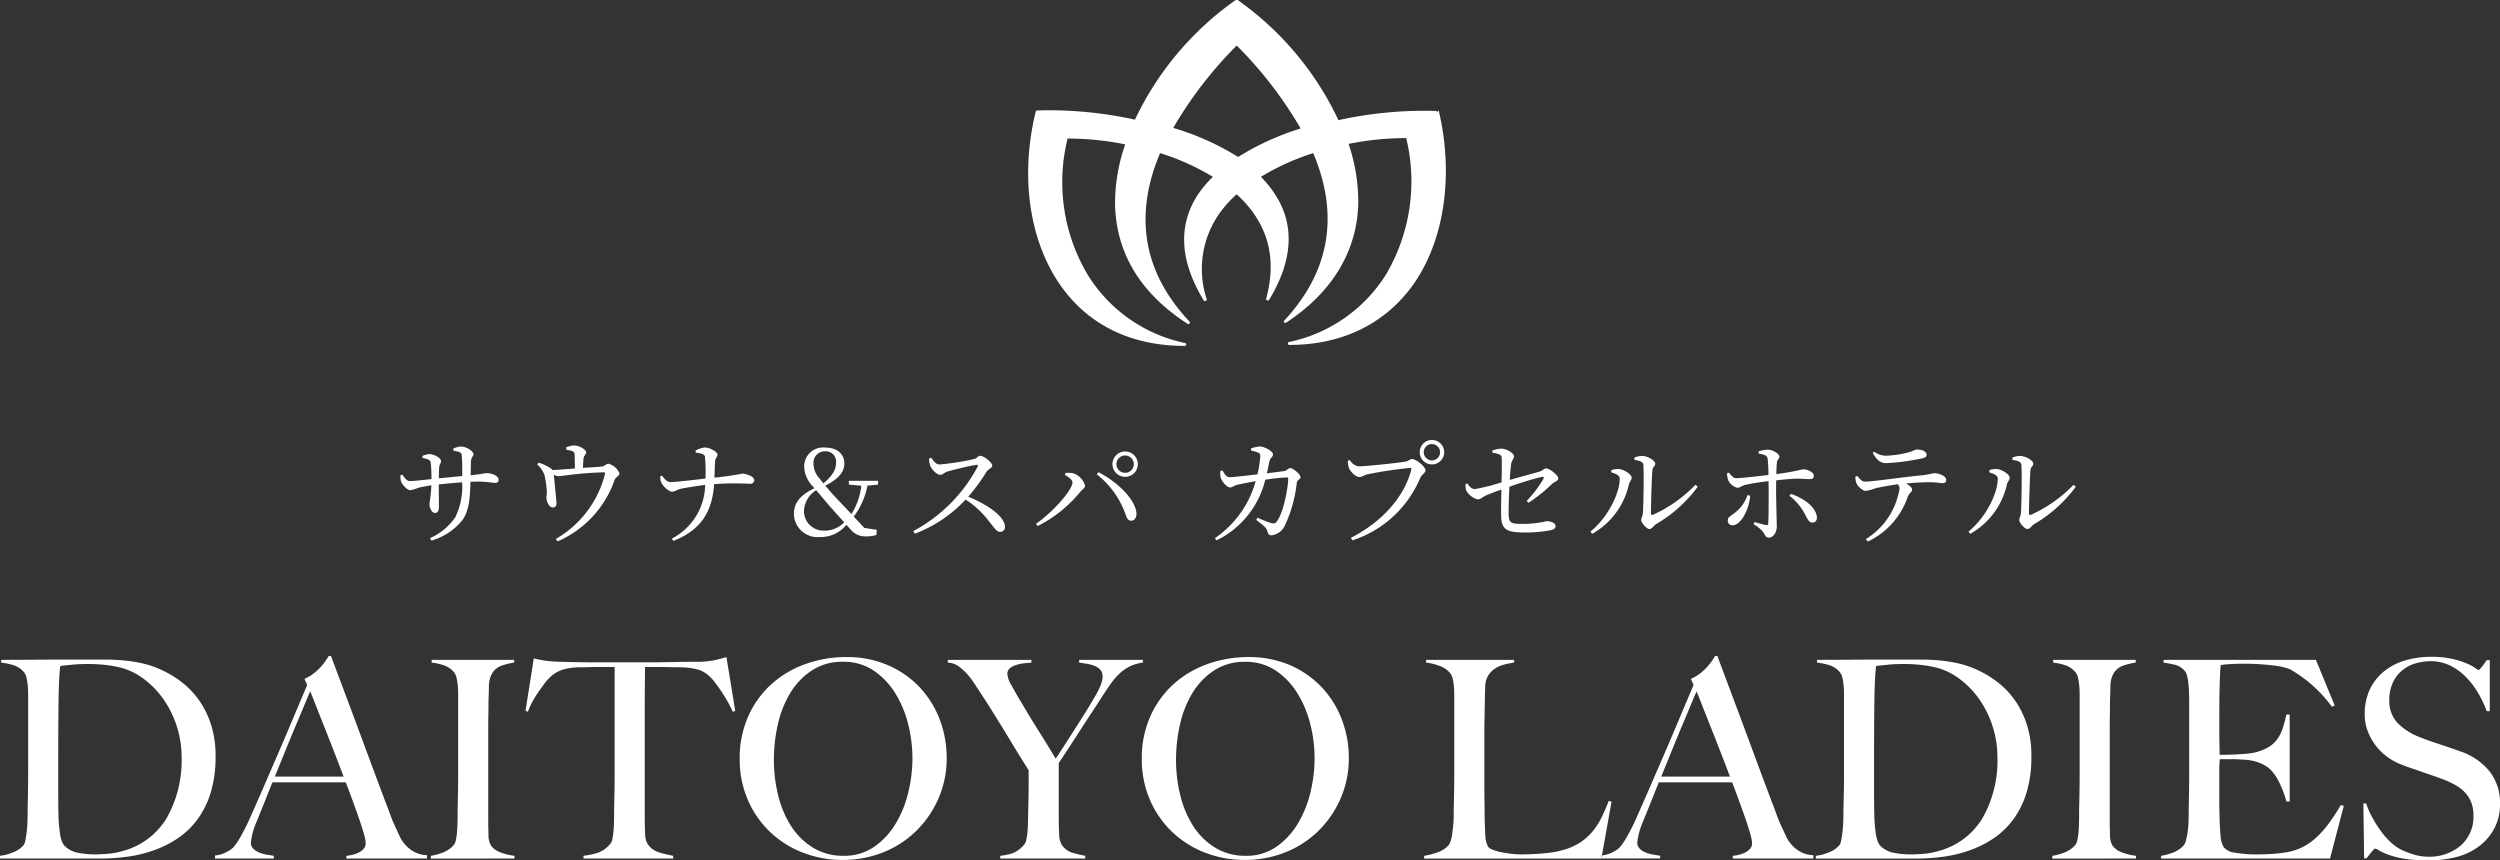
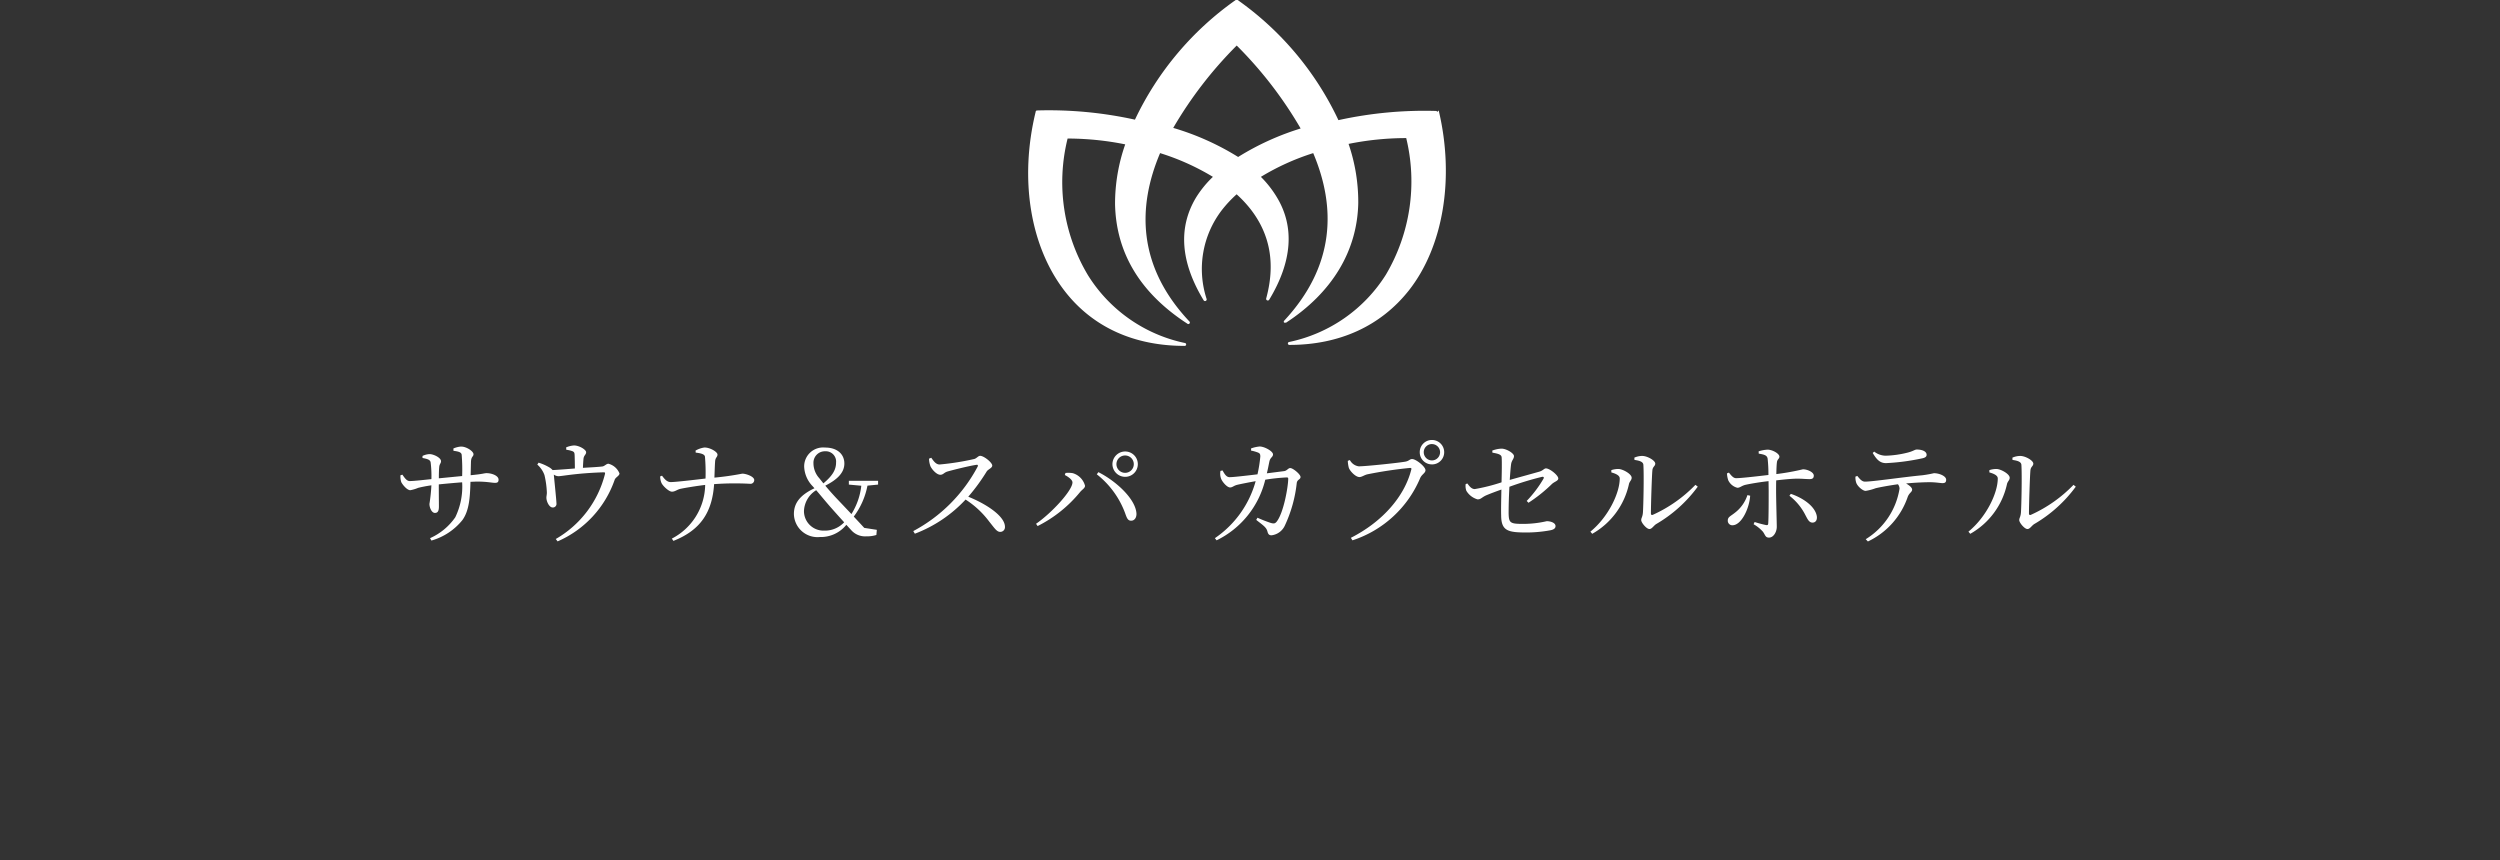
<svg xmlns="http://www.w3.org/2000/svg" width="313.39" height="107.868" viewBox="0 0 313.39 107.868">
  <rect x="0" y="0" width="313.39" height="107.868" fill="#333333" stroke="none" />
  <g id="グループ_30858" data-name="グループ 30858" transform="translate(-5390.955 -775.338)">
-     <path id="パス_101453" data-name="パス 101453" d="M28.21-8.692a12.855,12.855,0,0,0-.571-4,11.29,11.29,0,0,0-1.522-3.079,10.568,10.568,0,0,0-2.232-2.3,13,13,0,0,0-2.733-1.592,11.613,11.613,0,0,0-2.249-.727,19.509,19.509,0,0,0-2.283-.346q-1.142-.1-2.283-.1H12.122q-3.875,0-6.608.017T1.327-20.8v.346a8.072,8.072,0,0,1,1.626.346,2.721,2.721,0,0,1,1.246.865,1.6,1.6,0,0,1,.311.675,7.1,7.1,0,0,1,.156.969q.052.536.052,1.159v10q0,1.038-.017,2.024T4.666-2.6q-.017.83-.017,1.315,0,.554-.035,1.142T4.51.961q-.069.519-.156.934a1.167,1.167,0,0,1-.259.588,3.276,3.276,0,0,1-1.228.83,6.131,6.131,0,0,1-1.678.45v.346H13.817A25,25,0,0,0,17.1,3.884a16.638,16.638,0,0,0,3.287-.778A13.543,13.543,0,0,0,23.4,1.618,10.027,10.027,0,0,0,25.892-.735a11.121,11.121,0,0,0,1.7-3.391A15.186,15.186,0,0,0,28.21-8.692Zm-4.256.069A14.632,14.632,0,0,1,22.1-.994a9.177,9.177,0,0,1-5.588,4.169A8.669,8.669,0,0,1,14.8,3.5q-.917.086-1.782.086a11.234,11.234,0,0,1-1.989-.19,3.207,3.207,0,0,1-1.747-.882,1.731,1.731,0,0,1-.363-.64A4.6,4.6,0,0,1,8.7.909Q8.628.372,8.576-.2T8.524-1.254Q8.489-2.4,8.489-4.195V-8.243q0-4.117.035-7.093t.208-4.671a3.52,3.52,0,0,1,.64-.1q.4-.035.865-.086t.951-.069q.484-.017.9-.017a20.2,20.2,0,0,1,2.041.086q.83.086,1.522.225a8.1,8.1,0,0,1,3.321,1.384A11.086,11.086,0,0,1,21.6-15.975a12.526,12.526,0,0,1,1.73,3.443A12.491,12.491,0,0,1,23.955-8.623ZM44.61,4.109V3.763a4.126,4.126,0,0,0,.5-.069,4.164,4.164,0,0,0,.83-.242,2.381,2.381,0,0,0,.761-.484,1.048,1.048,0,0,0,.329-.8,4.539,4.539,0,0,0-.19-1.021q-.19-.709-.536-1.73t-.8-2.266q-.45-1.246-.969-2.595h-9.2q-.519,1.315-1,2.508t-.969,2.4A8.744,8.744,0,0,0,32.639,2.1a1.042,1.042,0,0,0,.277.744,2.144,2.144,0,0,0,.709.484,4,4,0,0,0,.934.277q.5.086.951.156v.346H28.141V3.728a3.843,3.843,0,0,0,1.54-.484,3.431,3.431,0,0,0,.744-.519,7.525,7.525,0,0,0,.8-1.142,24.981,24.981,0,0,0,1.349-2.664q.727-1.626,1.626-3.7l1.851-4.273q.951-2.2,1.886-4.429T39.7-17.653l-.346-.761a5.645,5.645,0,0,0,1.124-.657,6.618,6.618,0,0,0,.882-.8,7.166,7.166,0,0,0,.64-.8q.259-.381.4-.623h.277q1.073,2.872,2.041,5.449t1.851,4.965q.882,2.387,1.713,4.619t1.661,4.411q.381,1.073.709,1.782t.744,1.609a4.719,4.719,0,0,0,.311.484,4.385,4.385,0,0,0,.64.709,3.936,3.936,0,0,0,.986.64,3.6,3.6,0,0,0,1.384.311v.415ZM40.077-16.857q-.208.45-.605,1.419t-.986,2.353q-.588,1.384-1.3,3.131t-1.54,3.788h8.615Q43.675-7.724,43.07-9.28t-1.176-2.993q-.571-1.436-1.038-2.629T40.077-16.857ZM65.68,4.109V3.763a7.094,7.094,0,0,1-1.626-.381,2.577,2.577,0,0,1-1.315-.9,2.481,2.481,0,0,1-.311-1.315q-.035-.934-.035-1.937V-12.36q0-.865.017-1.713t.017-1.713q.035-.8.052-1.7a3.3,3.3,0,0,1,.329-1.488,2.228,2.228,0,0,1,1.28-1.107,8.958,8.958,0,0,1,1.557-.381V-20.8H55.3v.346a7.029,7.029,0,0,1,1.609.363,2.741,2.741,0,0,1,1.194.848,1.6,1.6,0,0,1,.311.675,7.1,7.1,0,0,1,.156.969q.052.536.052,1.159v10q0,1.038-.017,2.024T58.57-2.6q-.017.83-.017,1.315,0,.554-.017,1.124T58.466.926a7.467,7.467,0,0,1-.138.9,1.393,1.393,0,0,1-.259.588,3.421,3.421,0,0,1-1.263.9,7.026,7.026,0,0,1-1.609.45v.346ZM93.358-14.4l-1.107-6.747q-.8.242-1.54.4a11.1,11.1,0,0,1-1.886.19q-1.315,0-2.353.017l-2.007.035q-.969.017-2.007.017H75.886q-.969,0-2.007-.017t-2.353-.052a16.792,16.792,0,0,1-1.955-.138q-.675-.1-1.47-.277L67.064-14.4l.311.1a7.676,7.676,0,0,1,.571-1.28,13.93,13.93,0,0,1,.761-1.228q.4-.571.761-1.055a4.861,4.861,0,0,1,.64-.727,4.144,4.144,0,0,1,1.574-.969,7.756,7.756,0,0,1,2.162-.311q.657,0,1.159-.017t.951-.017h2.283V-6.478q0,1.038-.017,2.007t-.035,1.765q-.017.8-.017,1.28,0,.554-.017,1.142T78.083.8a8.272,8.272,0,0,1-.138.9,1.146,1.146,0,0,1-.259.571,3.582,3.582,0,0,1-1.626,1.142,10.442,10.442,0,0,1-1.73.346v.346H85.574V3.763a17.263,17.263,0,0,1-1.713-.415,2.59,2.59,0,0,1-1.47-1.038,2.531,2.531,0,0,1-.329-1.3Q82.01.1,82.01-.908V-14.436q0-1.626.017-3.114t.017-2.353h2.283q.484,0,.969.017t1.142.017a9.628,9.628,0,0,1,2.162.259,3.626,3.626,0,0,1,1.574.917,5.159,5.159,0,0,1,.657.744q.381.5.778,1.09t.778,1.263q.381.675.657,1.3Zm26.5,5.882A13.366,13.366,0,0,0,119-13.294a12.2,12.2,0,0,0-2.491-4.031,11.986,11.986,0,0,0-3.962-2.785,12.86,12.86,0,0,0-5.276-1.038,14.988,14.988,0,0,0-5.138.882,12.711,12.711,0,0,0-4.256,2.526,12.017,12.017,0,0,0-2.889,4.013,12.826,12.826,0,0,0-1.073,5.345,12.692,12.692,0,0,0,1.021,5.138A12.224,12.224,0,0,0,97.718.77a12.486,12.486,0,0,0,4.117,2.595,13.6,13.6,0,0,0,4.982.917,13.6,13.6,0,0,0,5.034-.934A12.446,12.446,0,0,0,116,.684a12.862,12.862,0,0,0,2.82-4.083A12.544,12.544,0,0,0,119.861-8.519Zm-4.29.035a18.188,18.188,0,0,1-.536,4.359A13.714,13.714,0,0,1,113.425-.2a9.352,9.352,0,0,1-2.681,2.854,6.517,6.517,0,0,1-3.788,1.107,7.19,7.19,0,0,1-3.823-1A8.6,8.6,0,0,1,100.4.1a12.589,12.589,0,0,1-1.643-3.84A18.342,18.342,0,0,1,98.2-8.277a19.909,19.909,0,0,1,.5-4.446,13.069,13.069,0,0,1,1.557-3.927,8.888,8.888,0,0,1,2.7-2.82,6.879,6.879,0,0,1,3.892-1.09,6.735,6.735,0,0,1,3.84,1.09,9.264,9.264,0,0,1,2.716,2.837,13.475,13.475,0,0,1,1.626,3.892A17.494,17.494,0,0,1,115.57-8.485ZM144.46-20.456V-20.8h-7.992v.346q.484.069,1,.156a4.587,4.587,0,0,1,.951.259,1.849,1.849,0,0,1,.709.484,1.257,1.257,0,0,1,.277.865,2.425,2.425,0,0,1-.138.761,7.054,7.054,0,0,1-.329.813q-.19.4-.4.761t-.381.64q-.311.554-.917,1.522t-1.28,2.024q-.675,1.055-1.332,2.076t-1.107,1.678q-.554-.934-1.194-1.972t-1.263-2.024q-.623-.986-1.142-1.868t-.9-1.505q-.554-.934-1.055-1.851a3.31,3.31,0,0,1-.5-1.367.925.925,0,0,1,.277-.709,2.005,2.005,0,0,1,.727-.415,4.96,4.96,0,0,1,.969-.225q.519-.069,1.038-.1V-20.8H120v.346a2.448,2.448,0,0,1,1.228.381,5.968,5.968,0,0,1,1.09.934,9.915,9.915,0,0,1,1.09,1.419q.536.83,1.194,1.834.346.519.865,1.349t1.107,1.782q.588.951,1.194,1.955t1.107,1.816q.5.813.848,1.367t.415.657q0,1.9-.017,3.235t-.052,2.3q0,.554-.017,1.142T129.981.822a9.008,9.008,0,0,1-.138.934,1.167,1.167,0,0,1-.259.588,3.553,3.553,0,0,1-1.436,1.09,7.852,7.852,0,0,1-1.574.329v.346h10.656V3.763a15.777,15.777,0,0,1-1.592-.381,2.422,2.422,0,0,1-1.349-1,2.61,2.61,0,0,1-.329-1.332q-.052-.951-.052-1.955V-7.862q.415-.623,1.142-1.73t1.505-2.318q.778-1.211,1.522-2.335t1.159-1.782q.623-.969,1.159-1.73a8.594,8.594,0,0,1,1.124-1.315,5.361,5.361,0,0,1,1.28-.9A5.421,5.421,0,0,1,144.46-20.456ZM170.27-8.519a13.366,13.366,0,0,0-.865-4.775,12.194,12.194,0,0,0-2.491-4.031,11.986,11.986,0,0,0-3.961-2.785,12.86,12.86,0,0,0-5.276-1.038,14.988,14.988,0,0,0-5.138.882,12.71,12.71,0,0,0-4.256,2.526,12.017,12.017,0,0,0-2.889,4.013,12.826,12.826,0,0,0-1.073,5.345,12.691,12.691,0,0,0,1.021,5.138A12.224,12.224,0,0,0,148.127.77a12.486,12.486,0,0,0,4.117,2.595,13.6,13.6,0,0,0,4.982.917,13.6,13.6,0,0,0,5.034-.934A12.446,12.446,0,0,0,166.412.684a12.863,12.863,0,0,0,2.82-4.083A12.544,12.544,0,0,0,170.27-8.519Zm-4.29.035a18.188,18.188,0,0,1-.536,4.359A13.714,13.714,0,0,1,163.835-.2a9.351,9.351,0,0,1-2.681,2.854,6.517,6.517,0,0,1-3.788,1.107,7.19,7.19,0,0,1-3.823-1A8.6,8.6,0,0,1,150.809.1a12.589,12.589,0,0,1-1.643-3.84,18.343,18.343,0,0,1-.554-4.532,19.908,19.908,0,0,1,.5-4.446,13.068,13.068,0,0,1,1.557-3.927,8.888,8.888,0,0,1,2.7-2.82,6.879,6.879,0,0,1,3.892-1.09,6.735,6.735,0,0,1,3.84,1.09,9.264,9.264,0,0,1,2.716,2.837,13.475,13.475,0,0,1,1.626,3.892A17.494,17.494,0,0,1,165.98-8.485Zm37.228,5.467-.346-.1q-.415,1.038-.865,1.989A8.731,8.731,0,0,1,200.889.632a7.234,7.234,0,0,1-1.574,1.436,7.726,7.726,0,0,1-2.3,1,9.233,9.233,0,0,1-1.349.277q-.761.1-1.488.156t-1.332.069q-.605.017-.882.017a11.147,11.147,0,0,1-1.384-.086q-.692-.086-1.28-.208a5.536,5.536,0,0,1-1-.294,1.425,1.425,0,0,1-.554-.346,3.109,3.109,0,0,1-.363-1.488q-.052-1-.087-2.11,0-1.176-.017-2.128t-.017-1.851v-6.3q0-1.038.017-2.007t.035-1.972q.017-1,.052-2.214a2.767,2.767,0,0,1,.432-1.505,2.878,2.878,0,0,1,.951-.882,4.28,4.28,0,0,1,1.176-.45q.623-.138,1.072-.208V-20.8H179.957v.346a7.017,7.017,0,0,1,1.713.415,3.053,3.053,0,0,1,1.3.9,1.588,1.588,0,0,1,.311.657,6.555,6.555,0,0,1,.156.951q.052.536.052,1.159v9.93q0,1.038-.017,2.024T183.435-2.6q-.017.83-.017,1.315,0,.554-.052,1.124t-.121,1.09a5.8,5.8,0,0,1-.19.917,1.742,1.742,0,0,1-.294.605,3.187,3.187,0,0,1-1.332.865,9.151,9.151,0,0,1-1.713.45v.346h22.212ZM218.4,4.109V3.763a4.127,4.127,0,0,0,.5-.069,4.164,4.164,0,0,0,.83-.242,2.381,2.381,0,0,0,.761-.484,1.048,1.048,0,0,0,.329-.8,4.539,4.539,0,0,0-.19-1.021q-.19-.709-.536-1.73t-.8-2.266q-.45-1.246-.969-2.595h-9.2q-.519,1.315-1,2.508t-.969,2.4a8.744,8.744,0,0,0-.727,2.629,1.042,1.042,0,0,0,.277.744,2.144,2.144,0,0,0,.709.484,4,4,0,0,0,.934.277q.5.086.951.156v.346h-7.369V3.728a3.842,3.842,0,0,0,1.54-.484,3.43,3.43,0,0,0,.744-.519,7.524,7.524,0,0,0,.8-1.142,24.98,24.98,0,0,0,1.349-2.664q.727-1.626,1.626-3.7l1.851-4.273q.951-2.2,1.886-4.429t1.764-4.169l-.346-.761a5.644,5.644,0,0,0,1.124-.657,6.618,6.618,0,0,0,.882-.8,7.167,7.167,0,0,0,.64-.8q.26-.381.4-.623h.277q1.073,2.872,2.041,5.449t1.851,4.965q.882,2.387,1.713,4.619t1.661,4.411q.381,1.073.709,1.782t.744,1.609a4.719,4.719,0,0,0,.311.484,4.384,4.384,0,0,0,.64.709,3.936,3.936,0,0,0,.986.64,3.6,3.6,0,0,0,1.384.311v.415Zm-4.532-20.966q-.208.45-.605,1.419t-.986,2.353q-.588,1.384-1.3,3.131t-1.54,3.788h8.615q-.588-1.557-1.194-3.114t-1.176-2.993q-.571-1.436-1.038-2.629T213.864-16.857Zm41.968,8.165a12.854,12.854,0,0,0-.571-4,11.29,11.29,0,0,0-1.522-3.079,10.569,10.569,0,0,0-2.232-2.3,13,13,0,0,0-2.733-1.592,11.613,11.613,0,0,0-2.249-.727,19.51,19.51,0,0,0-2.283-.346q-1.142-.1-2.283-.1h-2.214q-3.875,0-6.608.017t-4.186.017v.346a8.072,8.072,0,0,1,1.626.346,2.721,2.721,0,0,1,1.246.865,1.6,1.6,0,0,1,.311.675,7.1,7.1,0,0,1,.156.969q.052.536.052,1.159v10q0,1.038-.017,2.024T232.287-2.6q-.017.83-.017,1.315,0,.554-.035,1.142t-.1,1.107q-.069.519-.156.934a1.166,1.166,0,0,1-.259.588,3.276,3.276,0,0,1-1.228.83,6.131,6.131,0,0,1-1.678.45v.346h12.628a25,25,0,0,0,3.287-.225,16.637,16.637,0,0,0,3.287-.778,13.543,13.543,0,0,0,3.01-1.488,10.027,10.027,0,0,0,2.491-2.353,11.121,11.121,0,0,0,1.7-3.391A15.187,15.187,0,0,0,255.831-8.692Zm-4.256.069a14.632,14.632,0,0,1-1.851,7.629,9.177,9.177,0,0,1-5.588,4.169,8.668,8.668,0,0,1-1.713.329q-.917.086-1.782.086a11.234,11.234,0,0,1-1.989-.19,3.207,3.207,0,0,1-1.747-.882,1.732,1.732,0,0,1-.363-.64,4.6,4.6,0,0,1-.225-.969Q236.249.372,236.2-.2t-.052-1.055q-.035-1.142-.035-2.941V-8.243q0-4.117.035-7.093t.208-4.671a3.52,3.52,0,0,1,.64-.1q.4-.035.865-.086t.951-.069q.484-.017.9-.017a20.2,20.2,0,0,1,2.041.086q.83.086,1.522.225a8.1,8.1,0,0,1,3.321,1.384,11.086,11.086,0,0,1,2.629,2.612,12.527,12.527,0,0,1,1.73,3.443A12.492,12.492,0,0,1,251.576-8.623ZM268.944,4.109V3.763a7.094,7.094,0,0,1-1.626-.381,2.577,2.577,0,0,1-1.315-.9,2.481,2.481,0,0,1-.311-1.315q-.035-.934-.035-1.937V-12.36q0-.865.017-1.713t.017-1.713q.035-.8.052-1.7a3.3,3.3,0,0,1,.329-1.488,2.228,2.228,0,0,1,1.28-1.107,8.958,8.958,0,0,1,1.557-.381V-20.8H258.564v.346a7.029,7.029,0,0,1,1.609.363,2.741,2.741,0,0,1,1.194.848,1.6,1.6,0,0,1,.311.675,7.114,7.114,0,0,1,.156.969q.052.536.052,1.159v10q0,1.038-.017,2.024T261.834-2.6q-.017.83-.017,1.315,0,.554-.017,1.124T261.73.926a7.465,7.465,0,0,1-.138.9,1.393,1.393,0,0,1-.259.588,3.421,3.421,0,0,1-1.263.9,7.026,7.026,0,0,1-1.609.45v.346ZM295-2.5l-.381-.1A23.74,23.74,0,0,1,292.938-.06a11.4,11.4,0,0,1-1.678,1.782,7.17,7.17,0,0,1-1.8,1.124,7.584,7.584,0,0,1-2.041.536q-1,.138-1.92.173t-1.505.035a14.756,14.756,0,0,1-2.56-.208,2.179,2.179,0,0,1-1.488-.692,3.313,3.313,0,0,1-.4-1.47q-.087-.986-.121-2.093,0-.346-.017-.848t-.017-1.055V-6.928a10.815,10.815,0,0,1,.069-1.419h1.592q.346,0,.692.017t.865.052a5.951,5.951,0,0,1,1.816.381,4.591,4.591,0,0,1,1.332.8,6.069,6.069,0,0,1,1.194,1.765,11.81,11.81,0,0,1,.848,2.283h.415v-10.9H287.8a16.454,16.454,0,0,1-.467,1.747,4.908,4.908,0,0,1-.692,1.367,3.8,3.8,0,0,1-1.124,1,6.022,6.022,0,0,1-1.73.657,7.774,7.774,0,0,1-1.124.156q-.675.052-1.349.086t-1.194.035h-.692V-9.28q0-.311-.017-.882t-.017-1.47v-2.214q0-2.283.052-4.013t.121-2.283a9.718,9.718,0,0,1,1.124-.121q.778-.052,1.505-.052a30.613,30.613,0,0,1,3.875.208,8.372,8.372,0,0,1,2.18.484,16.846,16.846,0,0,1,5.259,4.705l.346-.173L291.5-20.8H272.4v.346a14.39,14.39,0,0,1,1.522.294,2.36,2.36,0,0,1,1.107.709,1.471,1.471,0,0,1,.329.675,6.5,6.5,0,0,1,.173,1.055q.052.588.069,1.246t.017,1.28v8.753q0,1.038-.017,2.024T275.569-2.6q-.017.83-.017,1.315,0,.554-.035,1.124A10.49,10.49,0,0,1,275.4.926q-.086.519-.19.917a1.561,1.561,0,0,1-.277.605,3.29,3.29,0,0,1-1.228.865,7.026,7.026,0,0,1-1.609.45v.346h21.174Zm19.583-.208a6.411,6.411,0,0,0-1.3-4.1,8.052,8.052,0,0,0-3.65-2.508q-.657-.242-1.263-.45t-1.194-.4q-.588-.19-1.194-.4t-1.3-.484a7.882,7.882,0,0,1-2.872-1.765A3.975,3.975,0,0,1,300.7-15.75a5.212,5.212,0,0,1,.4-2.093,4.288,4.288,0,0,1,1.107-1.54,4.7,4.7,0,0,1,1.661-.934,6.467,6.467,0,0,1,2.024-.311,5.416,5.416,0,0,1,2.457.554,7.337,7.337,0,0,1,1.972,1.436,10.213,10.213,0,0,1,1.522,2.007,13.916,13.916,0,0,1,1.073,2.266h.381v-6.4h-.381q-.277.415-.605.83t-.432.415a2.412,2.412,0,0,1-.4-.259,6.219,6.219,0,0,0-1.073-.571,10.66,10.66,0,0,0-1.816-.571,11.832,11.832,0,0,0-2.664-.259,11.408,11.408,0,0,0-3.166.432,7.631,7.631,0,0,0-2.647,1.332,6.548,6.548,0,0,0-1.816,2.249,7.122,7.122,0,0,0-.675,3.218,5.762,5.762,0,0,0,.381,2.093,7.209,7.209,0,0,0,1,1.8,7.06,7.06,0,0,0,1.453,1.419,7.506,7.506,0,0,0,1.73.951q.8.311,1.367.5t1.107.381q.536.19,1.159.4t1.453.519a13.777,13.777,0,0,1,1.557.692,5.15,5.15,0,0,1,1.263.917,3.987,3.987,0,0,1,.848,1.263,4.276,4.276,0,0,1,.311,1.7,4.792,4.792,0,0,1-1.592,3.788,6.052,6.052,0,0,1-4.152,1.4,6.1,6.1,0,0,1-1.868-.311,9.854,9.854,0,0,1-1.557-.623,6.013,6.013,0,0,1-1.228-.9A9.381,9.381,0,0,1,299.65.667a15.066,15.066,0,0,1-1.055-1.661,10.992,10.992,0,0,1-.8-1.816h-.346l.1,6.885h.311q.277-.381.623-.8t.45-.415a1.544,1.544,0,0,1,.5.242,7.252,7.252,0,0,0,1.194.536,11.513,11.513,0,0,0,2.007.5,17.489,17.489,0,0,0,2.906.208,13.868,13.868,0,0,0,3.633-.45,7.937,7.937,0,0,0,2.854-1.384A6.733,6.733,0,0,0,313.9.269,6.423,6.423,0,0,0,314.579-2.707Z" transform="translate(5389.766 878.855)" fill="#fff" />
    <path id="パス_52439" data-name="パス 52439" d="M133.737,14.128a.182.182,0,0,0-.182-.121,50.221,50.221,0,0,0-12.206,1.154A38.44,38.44,0,0,0,108.717.1h-.243a38.44,38.44,0,0,0-12.631,15,50.221,50.221,0,0,0-12.267-1.154.182.182,0,0,0-.182.182c-2.065,8.5-.668,16.943,3.7,22.53,3.461,4.433,8.623,6.8,14.939,6.8h0a.185.185,0,1,0,.061-.364,18.886,18.886,0,0,1-12.145-8.5A22.7,22.7,0,0,1,87.4,17.468h.3a36.74,36.74,0,0,1,6.923.729,22.529,22.529,0,0,0-1.275,7.469c.121,6.133,3.158,11.174,9.048,15a.194.194,0,1,0,.243-.3c-6.5-6.923-6.5-14.332-3.644-21.072a29.938,29.938,0,0,1,6.619,2.976,13.178,13.178,0,0,0-2.125,2.611c-2.247,3.765-1.943,8.077.972,12.874a.206.206,0,0,0,.364-.182,12.114,12.114,0,0,1,1.943-11.174,15.181,15.181,0,0,1,1.822-1.943,15.06,15.06,0,0,1,1.761,1.883c2.49,3.219,3.1,6.923,1.943,11.174a.209.209,0,0,0,.364.182c2.915-4.8,3.219-9.17.972-12.874a13.177,13.177,0,0,0-2-2.551,30.061,30.061,0,0,1,6.559-2.976c2.854,6.741,2.793,14.089-3.644,21.011a.182.182,0,0,0,0,.243h.243c5.769-3.765,8.927-8.988,9.048-15a22.469,22.469,0,0,0-1.215-7.409,36.679,36.679,0,0,1,7.227-.729A22.975,22.975,0,0,1,127.3,34.532a18.886,18.886,0,0,1-12.145,8.441.185.185,0,0,0,.061.364c6.255,0,11.417-2.368,14.939-6.8,4.372-5.526,5.769-14.149,3.765-22.59m-17.064,2.186a33.339,33.339,0,0,0-8.077,3.644,33.1,33.1,0,0,0-8.137-3.644A50.584,50.584,0,0,1,108.6,5.808a50.464,50.464,0,0,1,8.077,10.506" transform="translate(5437.385 775.238)" fill="#fff" />
    <path id="パス_103598" data-name="パス 103598" d="M-81.089-8.624c.63.086.988.172,1.031.5A22.957,22.957,0,0,1-80-5.46l-2.921.286c0-.558.014-1.1.043-1.36.029-.472.229-.487.229-.787,0-.444-.945-.888-1.432-.888a2.267,2.267,0,0,0-.888.229v.258c.616.115.945.215,1.016.53a13.839,13.839,0,0,1,.1,2.119c-.845.086-2.19.243-2.72.243-.372,0-.63-.387-.916-.8l-.243.072a2.289,2.289,0,0,0,.1.859c.143.3.716,1.016,1.131,1.016a4.829,4.829,0,0,0,1-.3c.4-.1.959-.215,1.646-.315A21.356,21.356,0,0,1-84.1-1.967c0,.458.272,1.131.687,1.131.344,0,.5-.229.5-.8,0-.487-.014-1.618-.014-2.777C-82.062-4.5-81-4.6-80-4.673A8.81,8.81,0,0,1-80.86-.292a7.628,7.628,0,0,1-3.164,2.62l.172.3A7.681,7.681,0,0,0-79.972.066c.888-1.217.959-2.964,1.016-4.8.329-.014.63-.029.9-.029,1.188,0,1.79.157,2.176.157.3,0,.444-.086.444-.4,0-.5-.845-.816-1.5-.816-.3,0-.444.115-2,.258.014-.558.029-1.217.043-1.732.043-.644.315-.587.315-.9,0-.358-.859-.959-1.561-.959a2.868,2.868,0,0,0-.959.243Zm14.145-.129a3.54,3.54,0,0,1,.787.186c.229.115.243.215.258.515.014.372.029,1.145.029,1.646-.9.072-1.99.157-2.792.2a1.57,1.57,0,0,0-.444-.358,6.1,6.1,0,0,0-1.317-.573l-.157.243a3.155,3.155,0,0,1,.9,1.317,11.352,11.352,0,0,1,.3,2.2c0,.258-.072.5-.057.673.014.458.358,1.2.8,1.188a.452.452,0,0,0,.458-.53c0-.344-.272-2.935-.329-3.593a1.067,1.067,0,0,0,.573.2c.487,0,2.133-.372,5.641-.487.2,0,.243.029.186.258a13.075,13.075,0,0,1-6.156,8.1l.229.3a13.091,13.091,0,0,0,7.158-7.731c.115-.315.6-.487.6-.787a2.032,2.032,0,0,0-1.389-1.217c-.258,0-.487.315-.759.344-.558.072-1.56.115-2.434.172.014-.387.043-.859.072-1.145.043-.429.329-.5.329-.816s-.859-.845-1.518-.845a2.945,2.945,0,0,0-.988.243Zm16.221.358c.472.057,1.1.143,1.16.5a22.92,22.92,0,0,1,.072,2.749c-1.446.172-3.78.444-4.367.444-.472,0-.787-.4-1.088-.8l-.229.086a2.061,2.061,0,0,0,.157.816c.157.358.916,1.1,1.317,1.1s.63-.258,1.074-.358c.687-.143,2-.358,3.092-.487a7.72,7.72,0,0,1-4.18,6.729l.2.286c3.479-1.374,4.868-3.679,5.1-7.115a35.763,35.763,0,0,1,4.5-.043.467.467,0,0,0,.53-.472c0-.444-1.031-.8-1.5-.8a35.132,35.132,0,0,1-3.493.5c.029-.644.043-1.389.086-1.99.029-.573.3-.558.3-.9s-.931-.888-1.632-.888a3.132,3.132,0,0,0-1.117.387Zm16.092,9.778a2.449,2.449,0,0,1-2.52-2.462,3.218,3.218,0,0,1,1.532-2.606c.53.616,1,1.2,1.747,2.062.587.659,1.131,1.274,1.761,1.961A3.313,3.313,0,0,1-34.632,1.383Zm-.587-6.557a2.819,2.819,0,0,1-.744-1.9,1.436,1.436,0,0,1,1.489-1.489,1.29,1.29,0,0,1,1.346,1.417c0,.945-.5,1.689-1.589,2.606Zm7.359.787v-.472h-3.665v.472l1.56.143A8.459,8.459,0,0,1-31.2-.693l-1.99-2.1c-.53-.573-.931-1.031-1.288-1.46,1.446-.73,2.391-1.589,2.391-2.777,0-1.131-.845-2-2.419-2a2.375,2.375,0,0,0-2.62,2.362A3.723,3.723,0,0,0-36.078-4.2l.243.272c-1.847.873-2.577,1.9-2.577,3.221a2.958,2.958,0,0,0,3.25,2.892A4.1,4.1,0,0,0-31.84.653l.616.673a2.314,2.314,0,0,0,1.89.773,3.834,3.834,0,0,0,1.26-.172l.057-.644-1.575-.243c-.5-.544-.916-.988-1.317-1.417a9.358,9.358,0,0,0,1.718-3.88Zm6.385-3.25a2.913,2.913,0,0,0,.172.931c.172.4.773,1.088,1.246,1.088.372,0,.458-.286.916-.415.759-.215,2.706-.7,3.593-.83.157-.029.243.014.172.215a19.5,19.5,0,0,1-8.074,8.089l.2.329a16.811,16.811,0,0,0,6.357-4.281A11.323,11.323,0,0,1-13.916.267c.673.83.931,1.274,1.374,1.274a.59.59,0,0,0,.587-.63c0-1.317-2.262-2.835-4.6-3.78a24.071,24.071,0,0,0,2.319-3.178c.186-.272.687-.415.687-.73,0-.372-1.045-1.217-1.518-1.217-.243,0-.429.315-.744.4a32.629,32.629,0,0,1-4.338.687c-.487,0-.787-.487-1.045-.845ZM3.107-5.36A1.586,1.586,0,0,0,4.7-6.949,1.586,1.586,0,0,0,3.107-8.538,1.6,1.6,0,0,0,1.517-6.949,1.6,1.6,0,0,0,3.107-5.36Zm0-2.677A1.088,1.088,0,0,1,4.195-6.949,1.088,1.088,0,0,1,3.107-5.861,1.088,1.088,0,0,1,2.018-6.949,1.088,1.088,0,0,1,3.107-8.037Zm-6.6,3.379c0,1-2.606,3.837-4.567,5.183l.2.286A16.332,16.332,0,0,0-2.548-3.441c.286-.344.63-.5.63-.8A2.24,2.24,0,0,0-3.45-5.818a3.366,3.366,0,0,0-.916-.029l-.086.258C-4.037-5.374-3.493-5-3.493-4.658ZM4.524-.836C4.352-2.668,1.9-4.873-.244-5.947l-.2.272A11.034,11.034,0,0,1,3.107-.807c.215.616.344.959.773.945C4.28.138,4.581-.263,4.524-.836ZM20.873-5.8c.143-.558.243-1.131.315-1.46.115-.558.458-.558.458-.916,0-.387-1.045-.974-1.661-.988a4.254,4.254,0,0,0-1.088.243v.272a4.983,4.983,0,0,1,.9.258c.215.1.258.215.258.487A17,17,0,0,1,19.7-5.675c-1.546.186-3.064.358-3.493.358s-.659-.444-.888-.845l-.258.057a1.8,1.8,0,0,0,.072.959c.129.387.744,1.117,1.131,1.117.3,0,.444-.215.888-.329.415-.1,1.5-.315,2.319-.458a12.711,12.711,0,0,1-5.111,7.144l.215.272a11.423,11.423,0,0,0,6.1-7.6,23.313,23.313,0,0,1,2.706-.286.152.152,0,0,1,.172.172c0,.916-.558,4.252-1.446,5.369-.2.243-.344.272-.716.172A16.381,16.381,0,0,1,19.7-.234l-.157.272c.83.659,1.26.916,1.4,1.432.086.358.215.5.515.5A2.112,2.112,0,0,0,23.135.739,16.822,16.822,0,0,0,24.624-4.6c.072-.444.472-.415.472-.744s-.945-1.117-1.288-1.117c-.272,0-.4.344-.787.387Zm20.7-1.117a1.524,1.524,0,0,0,1.532-1.532,1.534,1.534,0,0,0-1.532-1.532,1.524,1.524,0,0,0-1.532,1.532A1.516,1.516,0,0,0,41.575-6.92Zm0-2.548a1.02,1.02,0,0,1,1.016,1.016,1.023,1.023,0,0,1-1.016,1.031,1.027,1.027,0,0,1-1.031-1.031A1.023,1.023,0,0,1,41.575-9.469Zm-10.294,2-.258.1a3.916,3.916,0,0,0,.129.873c.143.415.845,1.16,1.331,1.16.3,0,.616-.258,1-.344a52.431,52.431,0,0,1,5.34-.8c.129,0,.215.029.157.215-.83,3.293-3.522,6.485-7.573,8.547l.2.315A13.875,13.875,0,0,0,40.1-5.217c.215-.472.659-.616.659-.974,0-.444-1.188-1.4-1.675-1.4-.286,0-.358.215-.787.315-.7.143-5,.6-5.9.6A1.483,1.483,0,0,1,31.281-7.464ZM53.672-2.11a19.041,19.041,0,0,0,2.935-2.348c.315-.3.8-.387.8-.7,0-.4-1.074-1.26-1.546-1.26-.229,0-.372.272-.8.4-.8.229-2.52.7-3.737,1.045.057-.859.115-1.6.172-1.99.072-.472.358-.644.358-1s-.959-.931-1.56-.931a3.578,3.578,0,0,0-1.16.243l.014.258c.7.129,1.131.229,1.16.587.043.558.014,1.976-.014,3.135a22.773,22.773,0,0,1-3.35.845c-.387,0-.644-.3-.931-.7l-.215.072a1.774,1.774,0,0,0,.086.845,2.413,2.413,0,0,0,1.4,1.074c.429,0,.5-.229,1.045-.487.53-.229,1.3-.515,1.947-.744-.014.959-.057,2.319-.029,3.264.014,1.947.888,2.119,3.236,2.119a16.874,16.874,0,0,0,2.906-.272c.387-.072.673-.215.673-.53,0-.429-.644-.616-1.1-.616A13.051,13.051,0,0,1,53,.539c-1.618,0-1.79-.115-1.818-1.317,0-.845.029-2.133.1-3.336A37.9,37.9,0,0,1,55.376-5.36c.2-.029.272.072.172.243a14.475,14.475,0,0,1-2.1,2.777ZM66.958-7.479c.716.1,1.1.258,1.117.63.086,1.374,0,5.168-.057,5.956-.043.573-.215.673-.215.959,0,.315.659,1.117,1.031,1.117.315,0,.53-.429.859-.63a17.151,17.151,0,0,0,5.2-4.681L74.6-4.358A17.33,17.33,0,0,1,69.277-.607c-.157.072-.258.014-.258-.172,0-1.074.115-4.71.186-5.426.057-.458.358-.487.358-.816,0-.387-.988-.959-1.632-.959a2.42,2.42,0,0,0-.988.215ZM65.111-5.159c0,1.833-1.432,4.839-3.679,6.671l.229.272a9.462,9.462,0,0,0,4.6-6.213c.072-.358.344-.5.344-.816,0-.472-1.088-1.074-1.632-1.1a2.862,2.862,0,0,0-.916.143v.286C64.438-5.8,65.111-5.6,65.111-5.159Zm16.006,2.09A4.574,4.574,0,0,1,79.5-.821c-.53.415-.845.5-.845.945a.564.564,0,0,0,.587.587c1.117,0,2.119-2.1,2.219-3.708Zm1.417-5.2c.716.115,1.045.215,1.117.63a18.459,18.459,0,0,1,.1,2.047c-1.1.129-3.379.4-4.037.4-.344.014-.616-.315-.916-.7l-.243.1a3.059,3.059,0,0,0,.157.859,1.734,1.734,0,0,0,1.145.945c.358,0,.53-.272,1.088-.387.73-.157,1.9-.344,2.82-.444L83.78-3.67c0,1.217,0,3.479-.057,4.166-.014.2-.115.215-.286.186A12.924,12.924,0,0,1,82.019.3L81.89.582a4.564,4.564,0,0,1,1.174.945c.315.444.3.73.759.73.573,0,.974-.716.974-1.36,0-.444-.086-3.364-.086-4.553,0-.358,0-.8.014-1.26.945-.115,2.033-.215,2.606-.215.673,0,1.117.057,1.575.057.372,0,.53-.129.53-.444,0-.429-.8-.787-1.36-.787a30.206,30.206,0,0,1-3.336.6c.014-.587.029-1.117.072-1.446.029-.415.315-.458.315-.744,0-.358-.816-.845-1.446-.873a4.045,4.045,0,0,0-1.16.215Zm3.851,5.283a7.075,7.075,0,0,1,1.99,2.405c.258.472.444.959.9.959.4,0,.6-.329.544-.787-.2-1.246-1.718-2.3-3.264-2.82ZM96.822-8.352c.487.816.9,1.274,1.675,1.274a27.777,27.777,0,0,0,4.467-.587c.458-.086.616-.229.616-.458,0-.415-.53-.659-1.231-.659-.272,0-.458.229-1.274.415a12.454,12.454,0,0,1-2.62.358,2.382,2.382,0,0,1-1.446-.515ZM94.66-5.388a2.027,2.027,0,0,0,.1.773c.143.429.816,1.031,1.188,1.016a6.369,6.369,0,0,0,1.231-.329c.444-.115,1.675-.344,2.806-.5a.893.893,0,0,1,.2.558,9.132,9.132,0,0,1-4.238,6.328l.272.286a9.612,9.612,0,0,0,5-5.612c.2-.5.544-.587.544-.888,0-.258-.344-.53-.759-.773,1.217-.115,2.348-.157,2.978-.157.73,0,1.331.115,1.589.115.344,0,.458-.129.458-.429,0-.458-.859-.816-1.532-.816a14.225,14.225,0,0,1-1.446.258c-2.419.229-6.228.8-7.2.8-.387,0-.659-.344-.959-.716Zm19.685-2.09c.716.1,1.1.258,1.117.63.086,1.374,0,5.168-.057,5.956-.043.573-.215.673-.215.959,0,.315.659,1.117,1.031,1.117.315,0,.53-.429.859-.63a17.151,17.151,0,0,0,5.2-4.681l-.286-.229a17.33,17.33,0,0,1-5.326,3.751c-.157.072-.258.014-.258-.172,0-1.074.115-4.71.186-5.426.057-.458.358-.487.358-.816,0-.387-.988-.959-1.632-.959a2.42,2.42,0,0,0-.988.215ZM112.5-5.159c0,1.833-1.432,4.839-3.679,6.671l.229.272a9.462,9.462,0,0,0,4.6-6.213c.072-.358.344-.5.344-.816,0-.472-1.088-1.074-1.632-1.1a2.862,2.862,0,0,0-.916.143v.286C111.826-5.8,112.5-5.6,112.5-5.159Z" transform="translate(5528.888 840.472)" fill="#fff" />
  </g>
</svg>